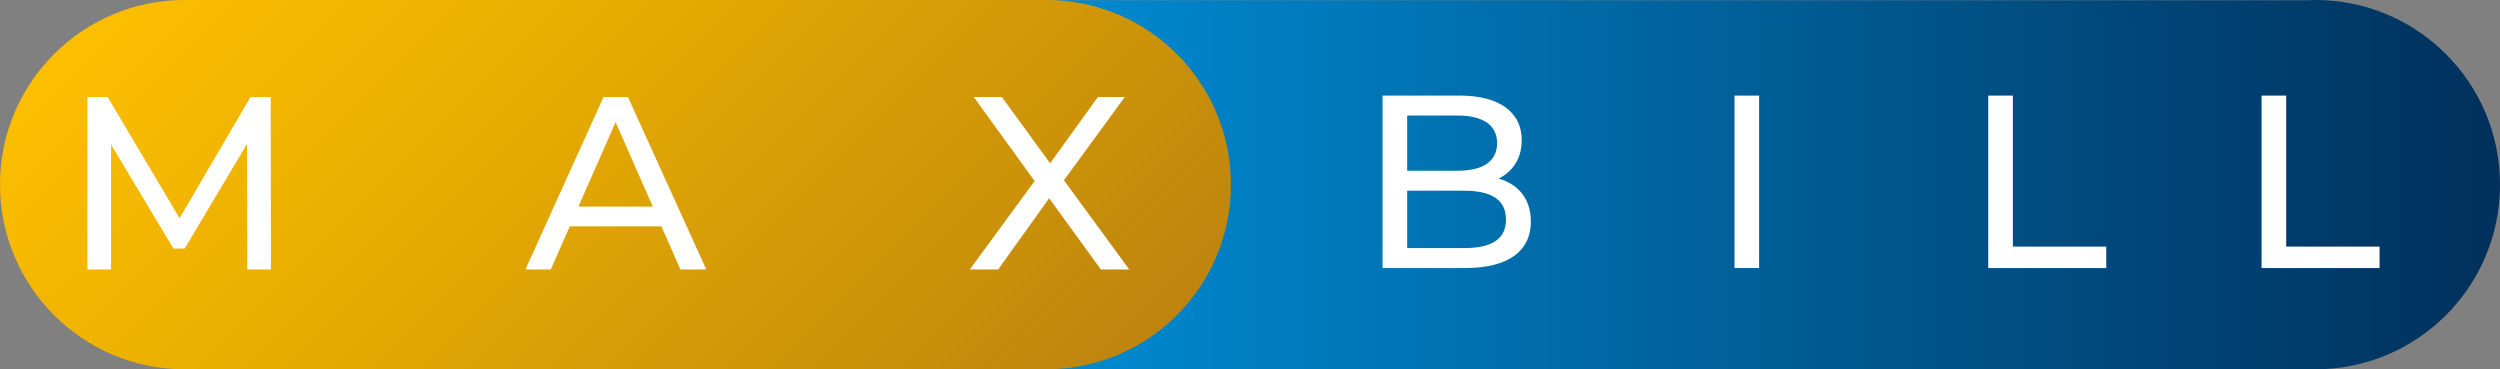
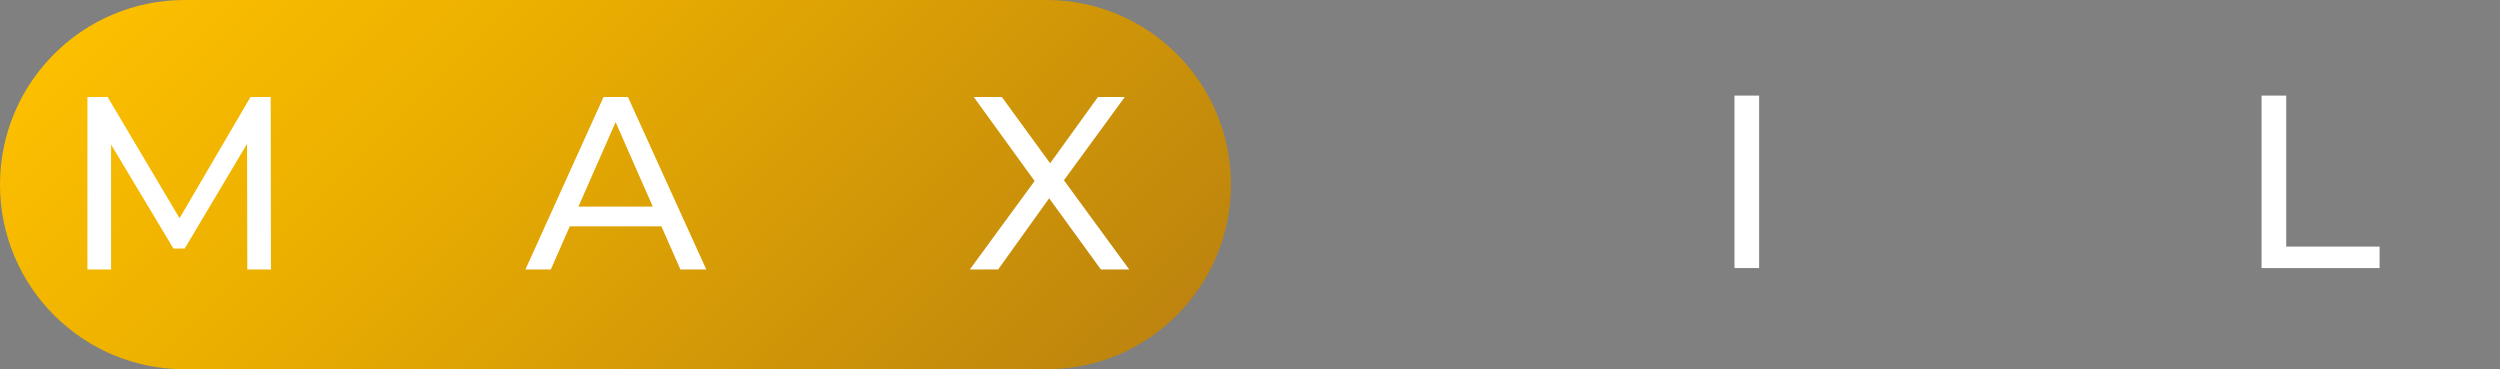
<svg xmlns="http://www.w3.org/2000/svg" version="1.1" id="Layer_1" x="0px" y="0px" viewBox="0 0 222.352 32.844" style="enable-background:new 0 0 222.352 32.844;" xml:space="preserve">
  <rect x="0" y="0" width="222.352" height="32.844" fill="#808080" stroke="none" />
  <style type="text/css">
	.st0{fill:url(#SVGID_1_);}
	.st1{fill:url(#SVGID_2_);}
	.st2{fill:#FFFFFF;}
</style>
  <g>
    <linearGradient id="SVGID_1_" gradientUnits="userSpaceOnUse" x1="93.057" y1="16.422" x2="222.352" y2="16.422">
      <stop offset="0" style="stop-color:#008BD2" />
      <stop offset="1" style="stop-color:#00305B" />
    </linearGradient>
-     <path class="st0" d="M93.057,32.844h112.873c9.07,0,16.422-7.352,16.422-16.422   S215,0,205.93,0c-0.296,0-0.59,0.009-0.883,0.024H93.537" />
    <linearGradient id="SVGID_2_" gradientUnits="userSpaceOnUse" x1="23.969" y1="-14.349" x2="85.51" y2="47.193">
      <stop offset="0" style="stop-color:#FCBF00" />
      <stop offset="0.323" style="stop-color:#EBAF00" />
      <stop offset="0.93" style="stop-color:#C2890C" />
      <stop offset="1" style="stop-color:#BE840F" />
    </linearGradient>
    <path class="st1" d="M16.422,0l76.635,0c9.07,0,16.422,7.352,16.422,16.422   c0,9.069-7.352,16.422-16.422,16.422H16.422C7.352,32.844,0,25.491,0,16.422   C0,7.352,7.352,0,16.422,0z" />
    <g>
      <path class="st2" d="M21.995,23.966l-0.022-11.175l-5.543,9.312h-1.008l-5.543-9.246    v11.109H7.775V8.628h1.797l6.398,10.78l6.31-10.78h1.797l0.022,15.337H21.995    z" />
    </g>
    <g>
      <path class="st2" d="M58.828,20.132h-8.151l-1.687,3.834h-2.257l6.946-15.337h2.169    l6.968,15.337h-2.301L58.828,20.132z M58.061,18.378l-3.309-7.515l-3.308,7.515    H58.061z" />
    </g>
    <g>
      <path class="st2" d="M97.913,23.966l-4.601-6.332l-4.536,6.332h-2.52l5.763-7.866    l-5.412-7.472h2.498l4.294,5.894l4.251-5.894h2.388l-5.412,7.406l5.806,7.932    H97.913z" />
    </g>
    <g>
-       <path class="st2" d="M136.156,19.7c0,2.629-1.994,4.141-5.872,4.141h-7.318V8.503    h6.88c3.528,0,5.5,1.49,5.5,3.966c0,1.665-0.855,2.826-2.06,3.418    C135.016,16.37,136.156,17.662,136.156,19.7z M125.156,10.278v4.908h4.492    c2.235,0,3.506-0.833,3.506-2.454s-1.271-2.454-3.506-2.454H125.156z     M133.943,19.525c0-1.775-1.315-2.564-3.747-2.564h-5.04v5.105h5.04    C132.628,22.066,133.943,21.3,133.943,19.525z" />
-     </g>
+       </g>
    <g>
      <path class="st2" d="M154.267,8.503h2.191v15.338h-2.191V8.503z" />
    </g>
    <g>
      <path class="st2" d="M201.146,8.503h2.191V21.935h8.304v1.906h-10.495V8.503z" />
    </g>
    <g>
-       <path class="st2" d="M176.837,8.503h2.191V21.935h8.304v1.906h-10.495V8.503z" />
-     </g>
+       </g>
  </g>
</svg>